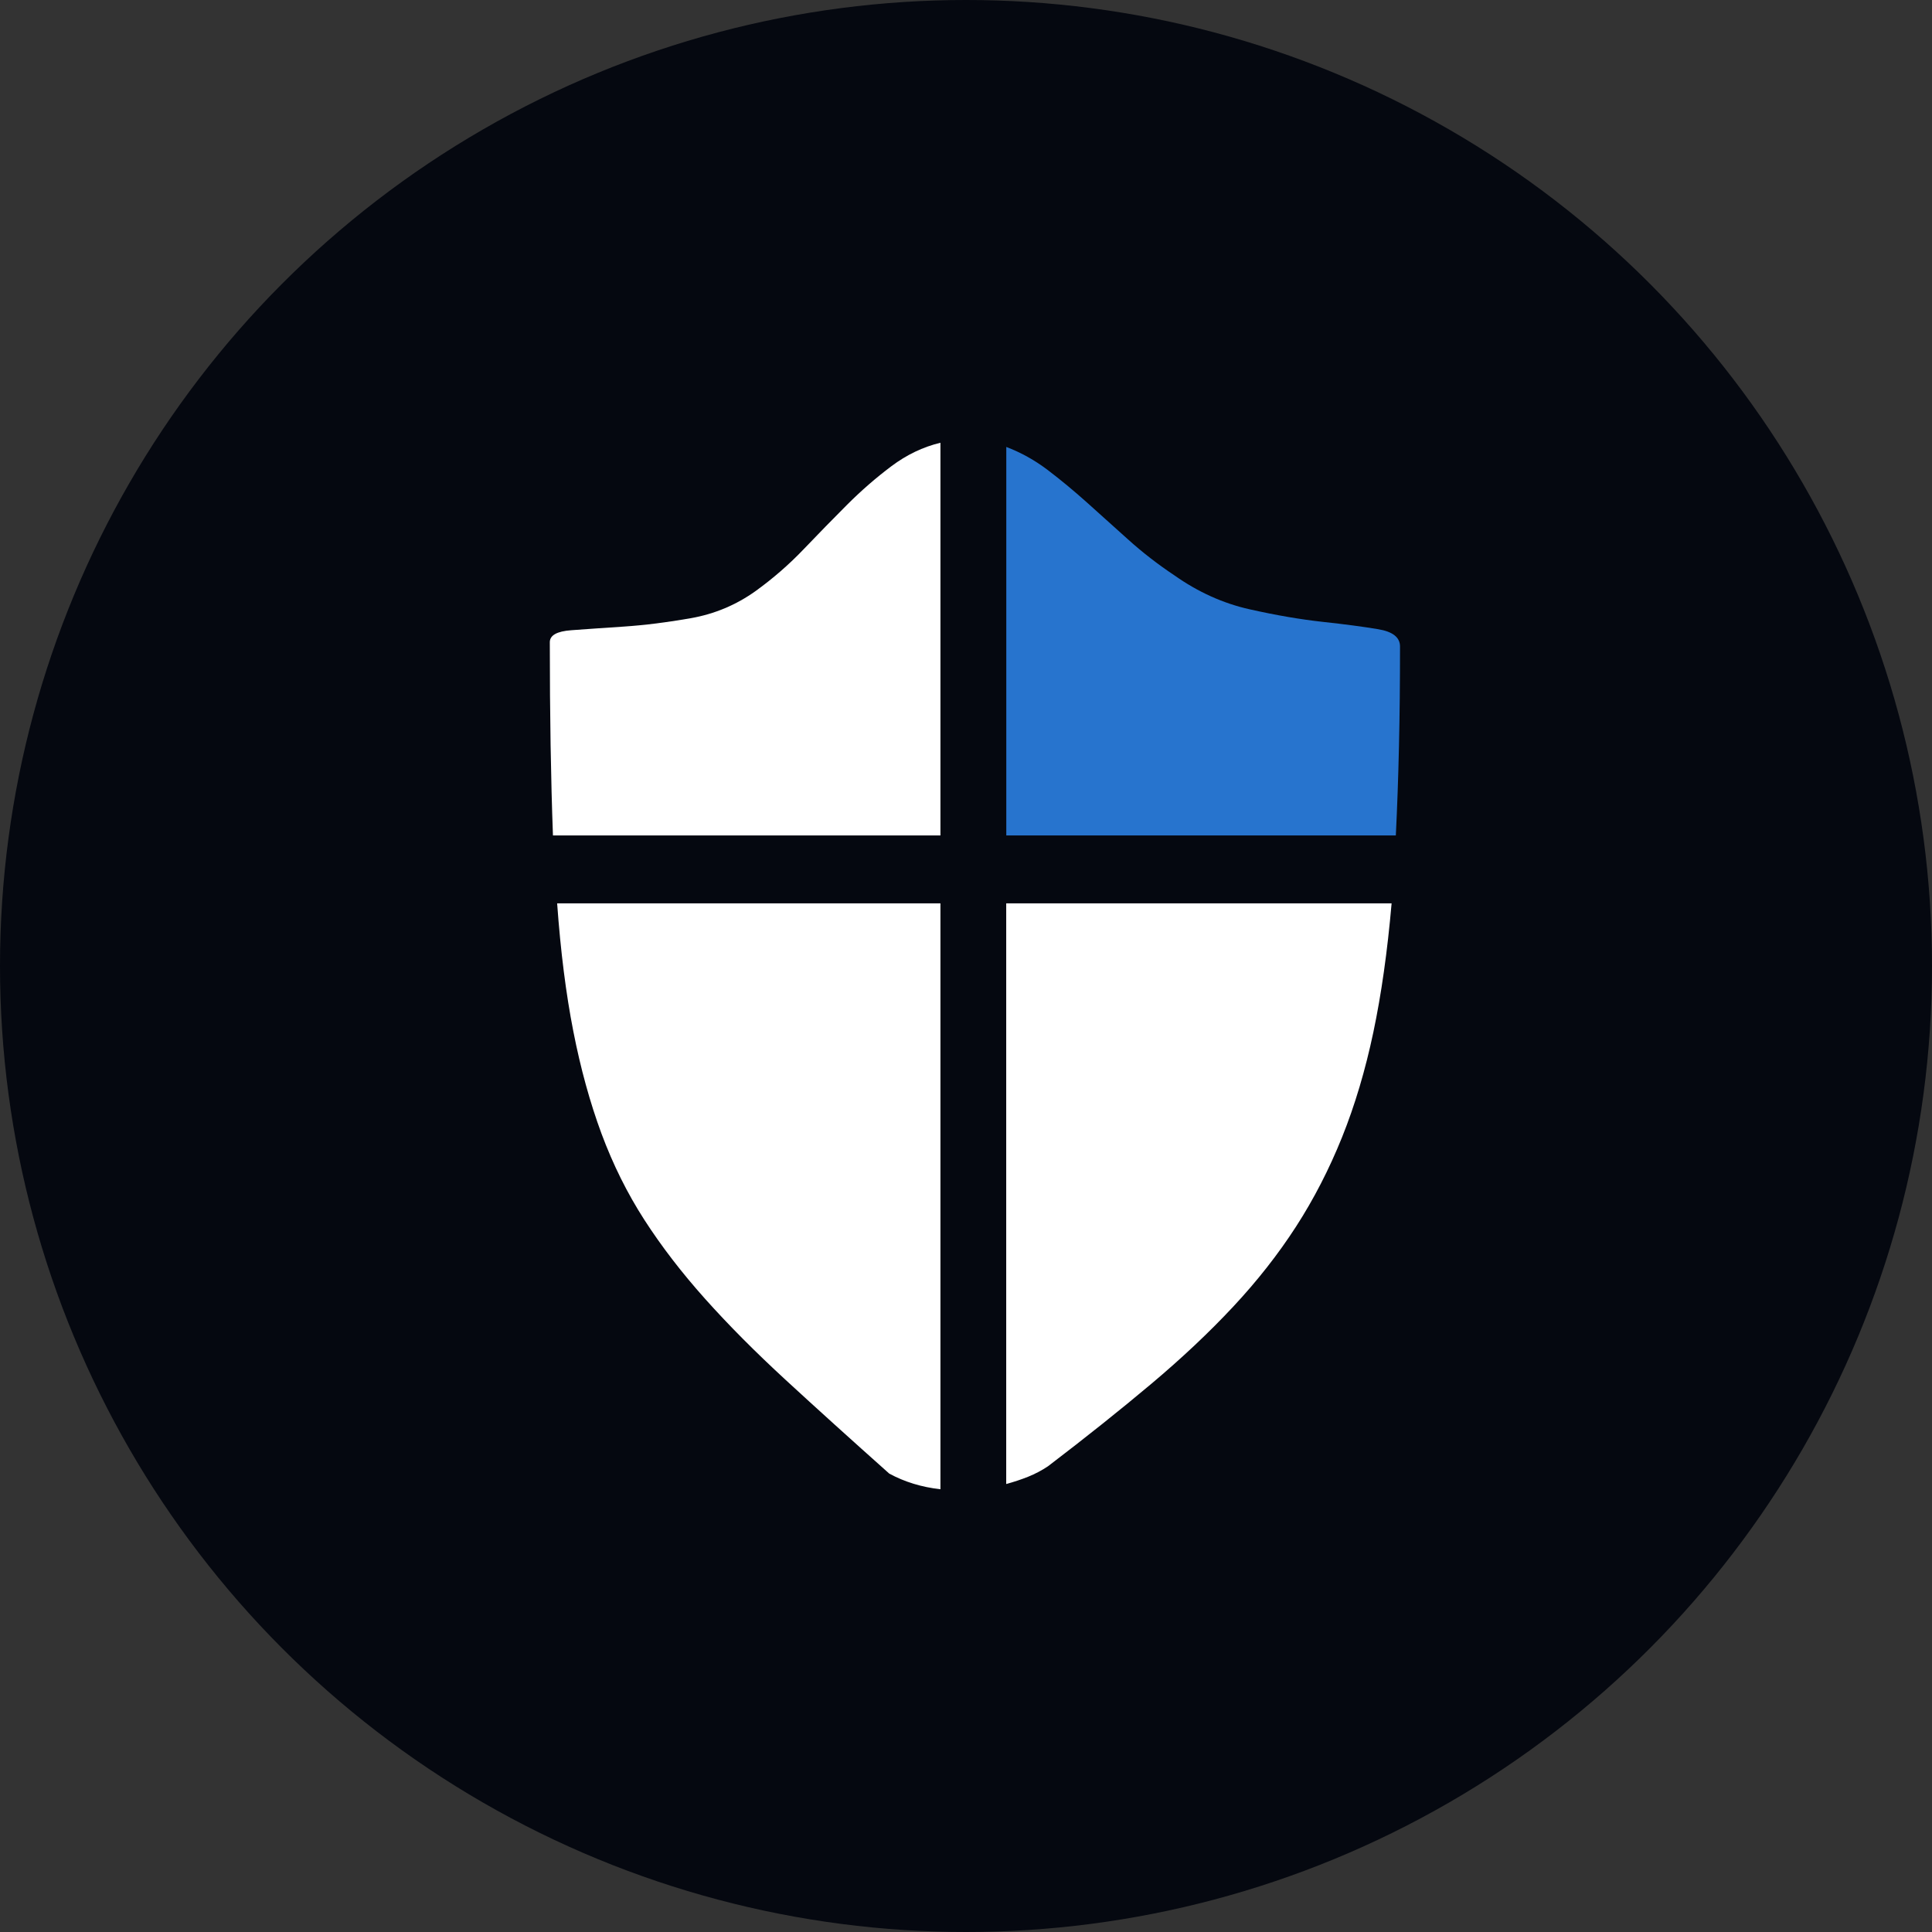
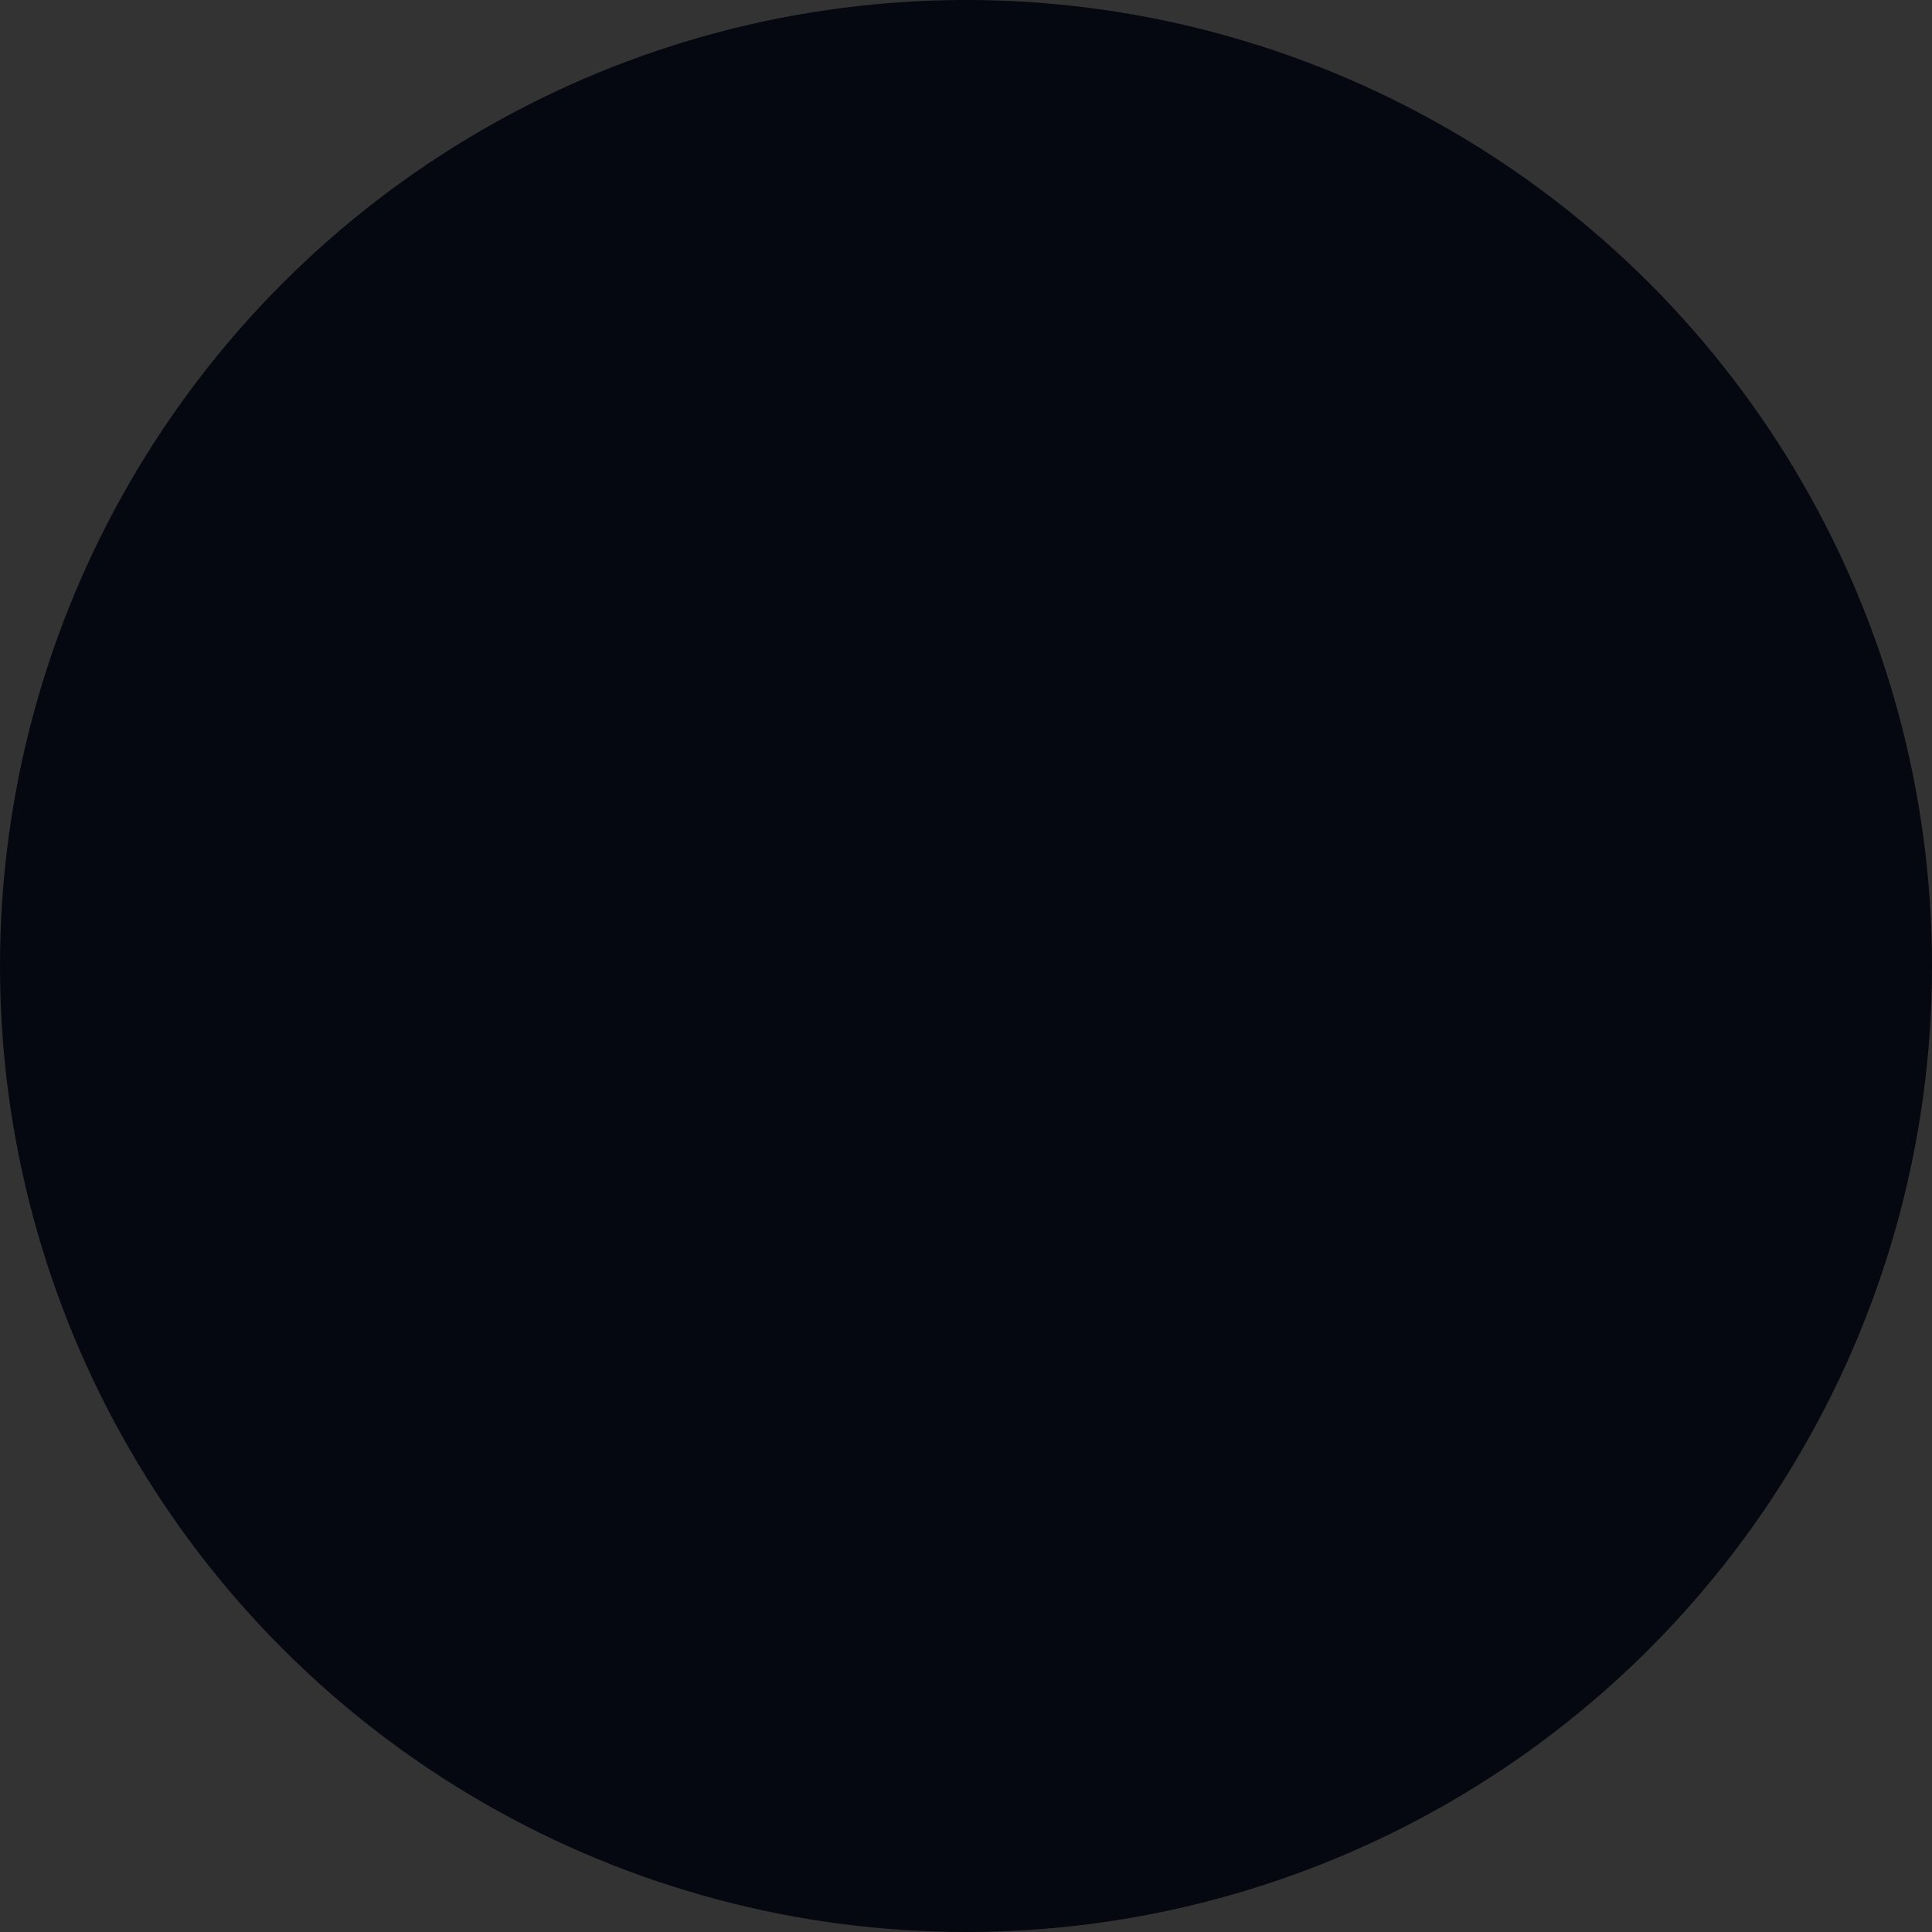
<svg xmlns="http://www.w3.org/2000/svg" width="48" height="48" viewBox="0 0 48 48" fill="none">
  <rect x="0" y="0" width="48" height="48" fill="#333333" stroke="none" />
  <circle cx="24" cy="24" r="24" fill="#050810" />
-   <circle cx="29" cy="28" r="4" fill="#050810" />
  <g clip-path="url(#clip0_655_965)">
    <path d="M26.037 36.429C26.989 35.703 27.845 35.019 28.606 34.379C29.367 33.739 30.046 33.099 30.643 32.459C31.24 31.819 31.759 31.157 32.2 30.474C32.641 29.791 33.022 29.051 33.342 28.256C33.662 27.46 33.921 26.59 34.12 25.648C34.319 24.705 34.47 23.637 34.574 22.443L24.999 22.443L24.999 36.87C25.19 36.818 25.371 36.758 25.544 36.689C25.717 36.619 25.882 36.533 26.037 36.429ZM23.365 22.443L13.842 22.443C13.928 23.637 14.062 24.696 14.244 25.622C14.425 26.547 14.659 27.395 14.944 28.165C15.23 28.934 15.585 29.648 16.008 30.305C16.432 30.963 16.934 31.616 17.513 32.264C18.093 32.913 18.763 33.588 19.524 34.288C20.285 34.989 21.142 35.763 22.093 36.611C22.474 36.818 22.898 36.948 23.365 37L23.365 22.443ZM18.772 14.685C18.288 15.031 17.751 15.255 17.163 15.359C16.575 15.463 16.021 15.532 15.502 15.567C14.983 15.601 14.547 15.632 14.192 15.658C13.837 15.684 13.66 15.783 13.66 15.956C13.66 17.755 13.686 19.355 13.738 20.756L23.365 20.756L23.365 11C22.932 11.104 22.526 11.298 22.145 11.584C21.765 11.869 21.397 12.189 21.042 12.544C20.688 12.899 20.329 13.266 19.965 13.647C19.602 14.027 19.204 14.373 18.772 14.685Z" fill="white" />
    <path d="M34.238 15.632C34.602 15.692 34.783 15.835 34.783 16.06C34.783 16.942 34.775 17.768 34.757 18.538C34.74 19.307 34.714 20.047 34.679 20.756L25.001 20.756L25.001 11.104C25.364 11.242 25.706 11.432 26.026 11.674C26.346 11.917 26.67 12.185 26.999 12.479C27.327 12.773 27.669 13.08 28.024 13.4C28.378 13.72 28.763 14.018 29.178 14.295C29.767 14.71 30.389 14.991 31.047 15.138C31.704 15.286 32.309 15.389 32.863 15.45C33.417 15.51 33.875 15.571 34.238 15.632Z" fill="#2774CE" />
  </g>
  <defs>
    <clipPath id="clip0_655_965">
-       <rect width="26" height="26" fill="white" transform="matrix(-1 8.74228e-08 8.74228e-08 1 38 11)" />
-     </clipPath>
+       </clipPath>
  </defs>
</svg>